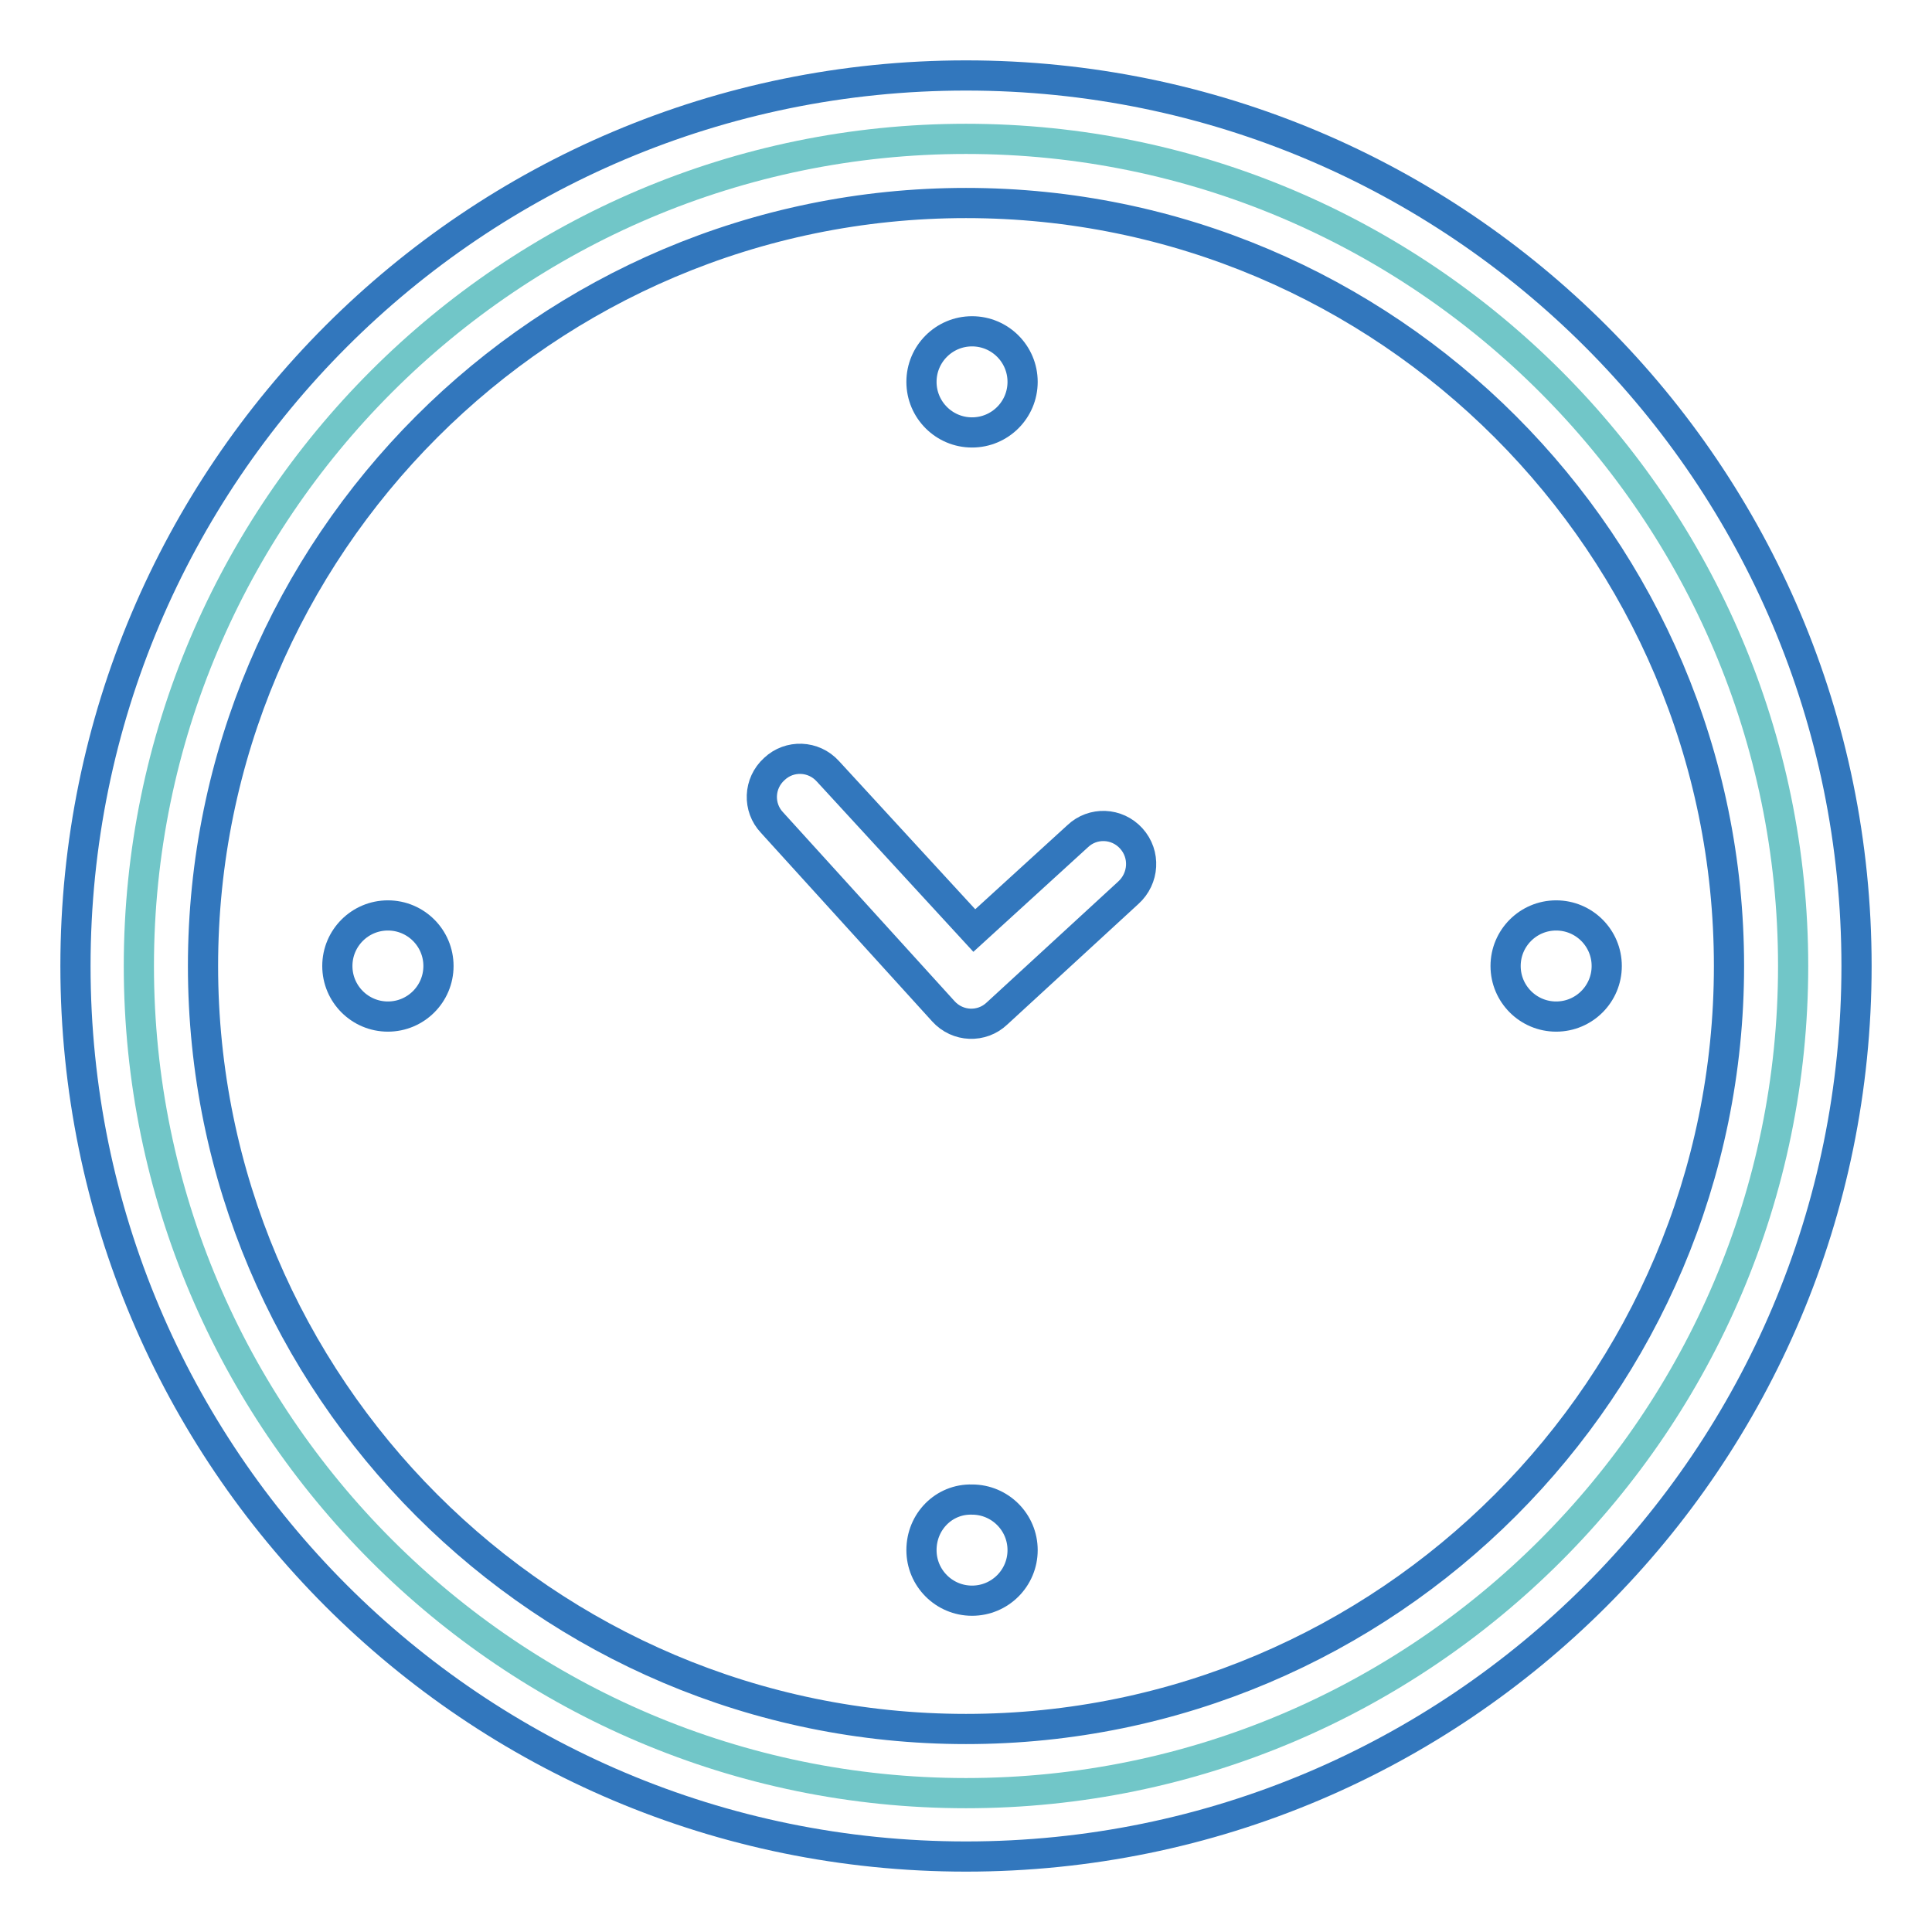
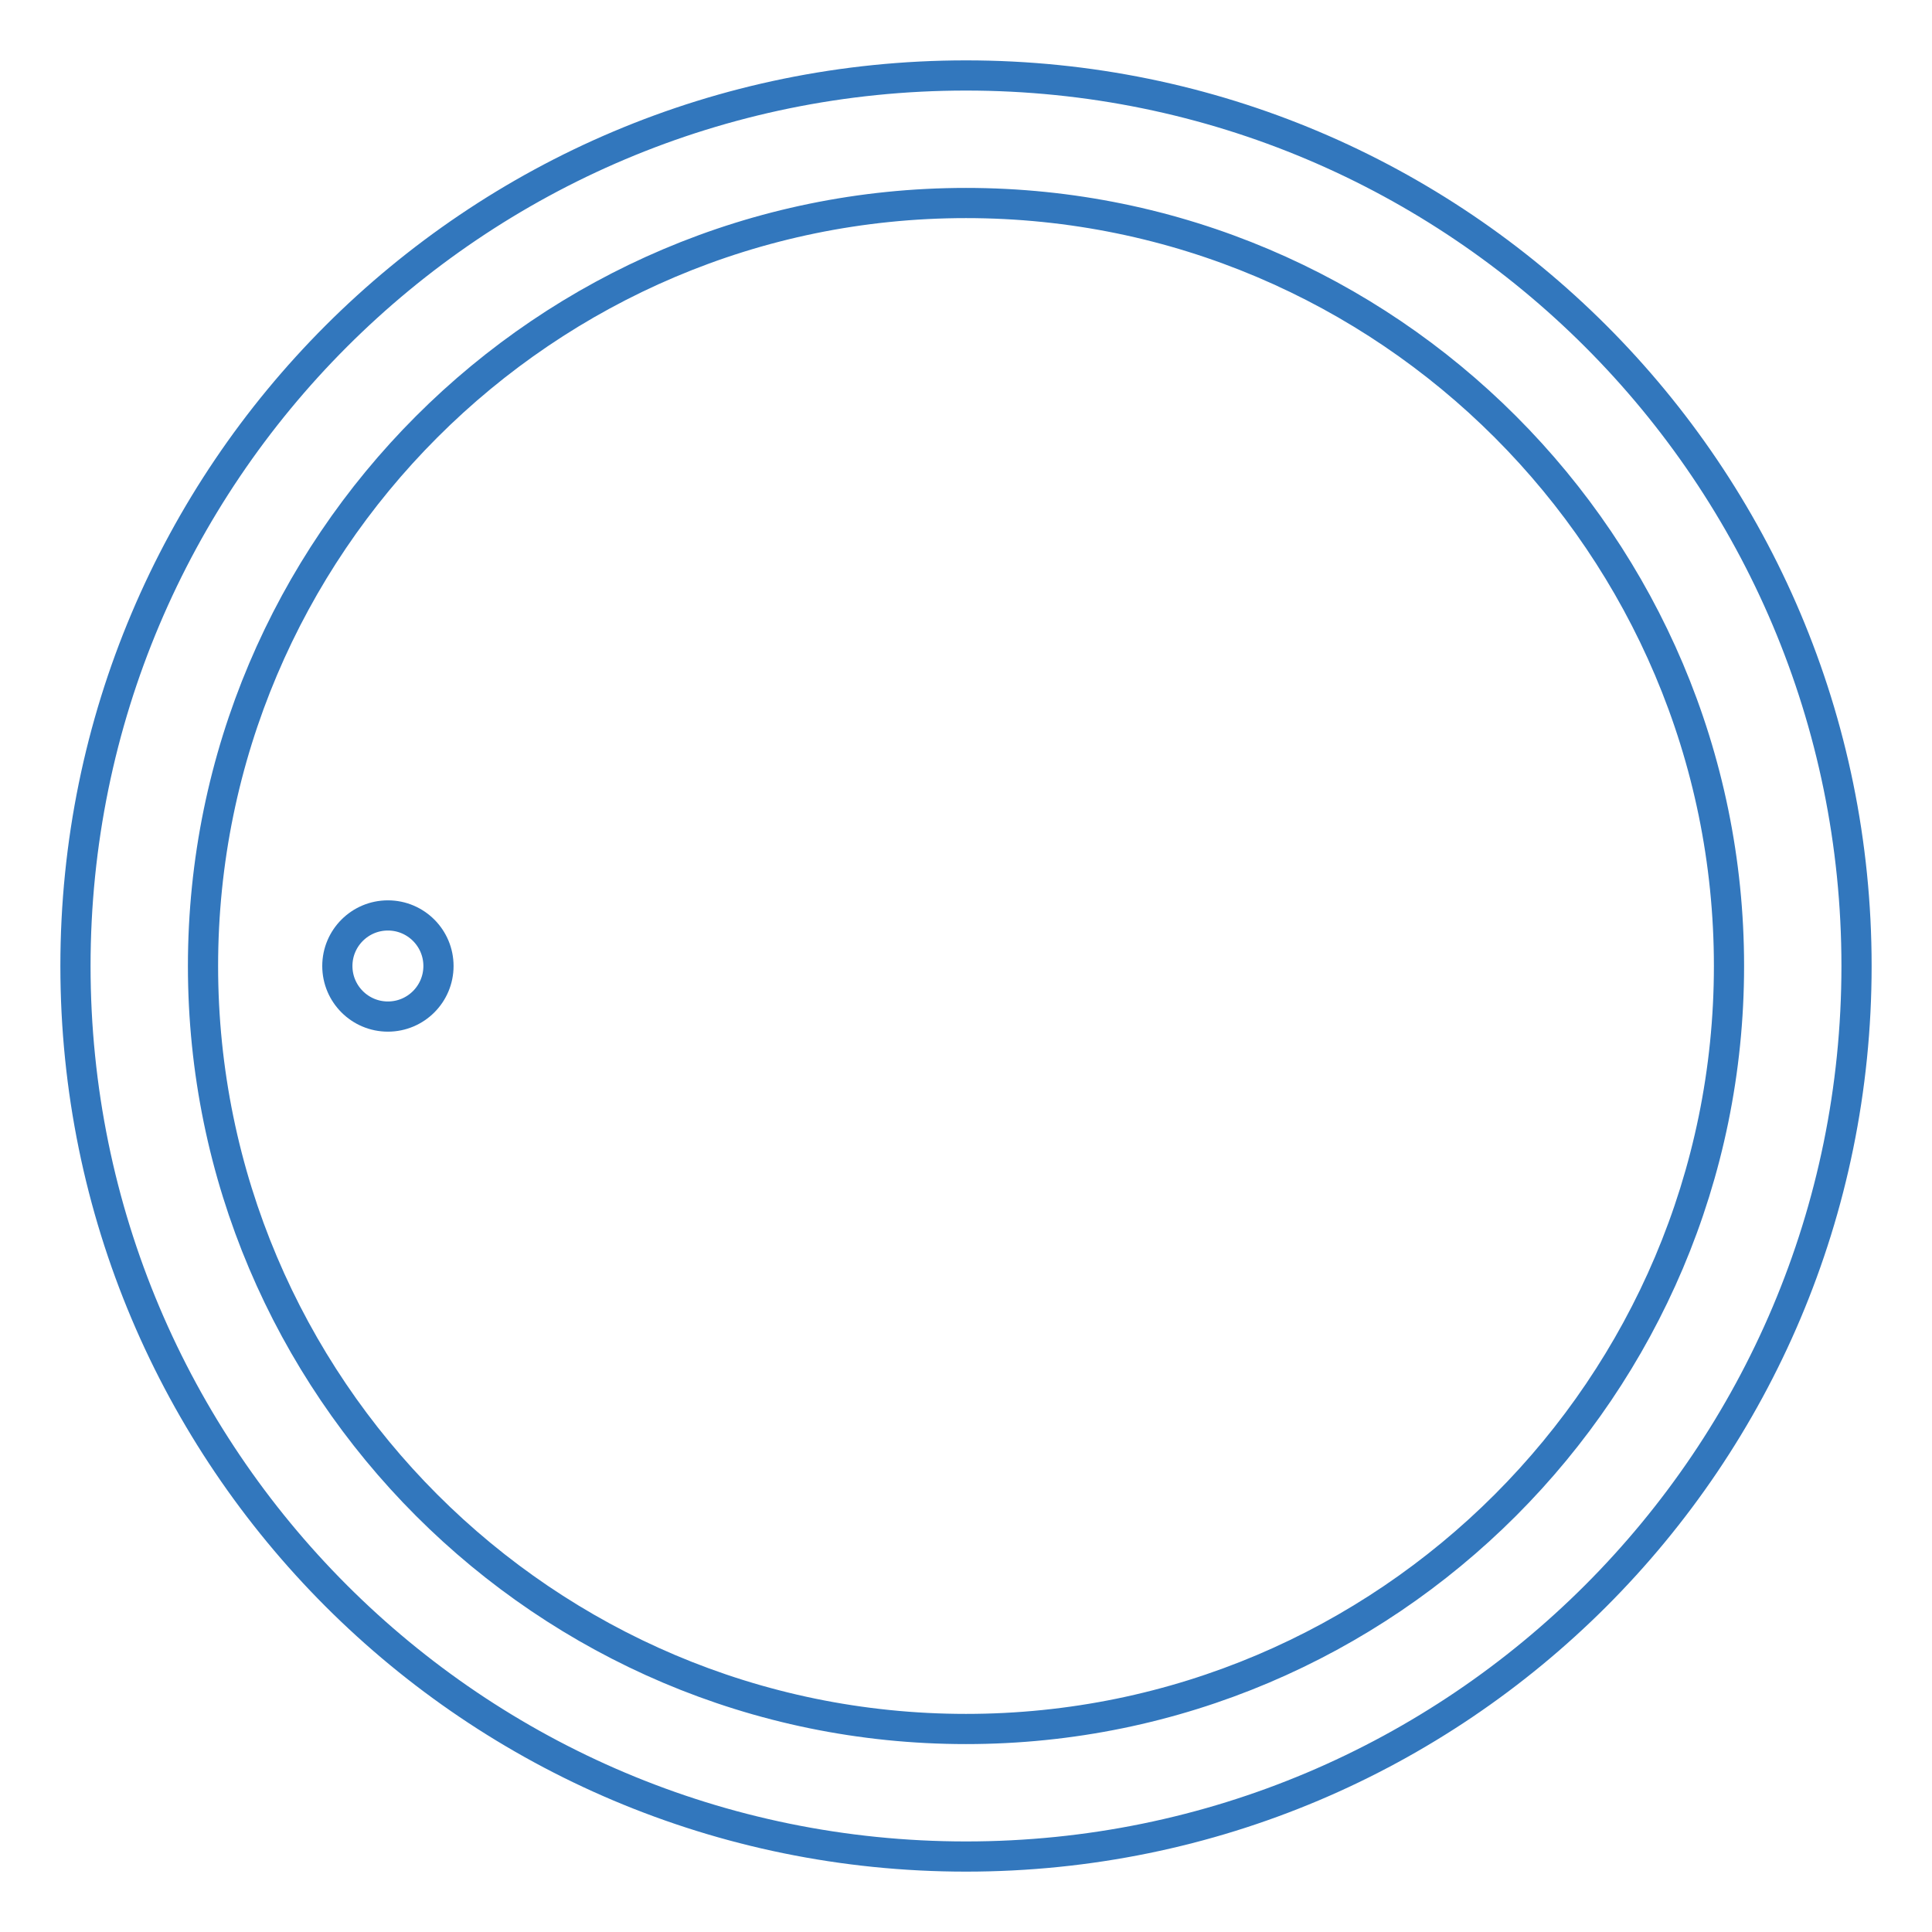
<svg xmlns="http://www.w3.org/2000/svg" version="1.1" x="0px" y="0px" viewBox="0 0 256 256" enable-background="new 0 0 256 256" xml:space="preserve">
  <g>
-     <path stroke-width="4" fill-opacity="0" stroke="#71c6c8" d="M128,237.6c-60.4,0-109.6-49.2-109.6-109.6S67.6,18.4,128,18.4c60.4,0,109.6,49.2,109.6,109.6 S188.4,237.6,128,237.6L128,237.6z" />
    <path stroke-width="4" fill-opacity="0" stroke="#3277bd" d="M128,26.9c55.8,0,101.1,45.4,101.1,101.1S183.8,229.1,128,229.1c-55.8,0-101.1-45.4-101.1-101.1 S72.2,26.9,128,26.9 M128,10C62.8,10,10,62.8,10,128c0,65.2,52.8,118,118,118c65.2,0,118-52.8,118-118C246,62.8,193.2,10,128,10z" />
-     <path stroke-width="4" fill-opacity="0" stroke="#3277bd" d="M122.1,50.6c0,3.7,3,6.7,6.7,6.7c3.7,0,6.7-3,6.7-6.7l0,0c0-3.7-3-6.7-6.7-6.7 C125.1,43.9,122.1,46.9,122.1,50.6C122.1,50.6,122.1,50.6,122.1,50.6z" />
-     <path stroke-width="4" fill-opacity="0" stroke="#3277bd" d="M122.1,205.4c0,3.7,3,6.7,6.7,6.7c3.7,0,6.7-3,6.7-6.7c0-3.7-3-6.7-6.7-6.7 C125.1,198.6,122.1,201.6,122.1,205.4C122.1,205.4,122.1,205.4,122.1,205.4z" />
-     <path stroke-width="4" fill-opacity="0" stroke="#3277bd" d="M199.5,128c0,3.7,3,6.7,6.7,6.7c3.7,0,6.7-3,6.7-6.7s-3-6.7-6.7-6.7C202.5,121.3,199.5,124.3,199.5,128z" />
    <path stroke-width="4" fill-opacity="0" stroke="#3277bd" d="M44.7,128c0,3.7,3,6.7,6.7,6.7c3.7,0,6.7-3,6.7-6.7c0,0,0,0,0,0c0-3.7-3-6.7-6.7-6.7 C47.7,121.3,44.7,124.3,44.7,128C44.7,128,44.7,128,44.7,128z" />
-     <path stroke-width="4" fill-opacity="0" stroke="#3277bd" d="M149.9,111.1c-1.9-2.1-5.1-2.2-7.1-0.3l-13.7,12.5l-19.4-21.1c-1.9-2.1-5.1-2.2-7.1-0.3 c-2.1,1.9-2.2,5.1-0.3,7.1L125,134c1.9,2.1,5.1,2.2,7.1,0.3l17.4-16C151.6,116.4,151.8,113.2,149.9,111.1z" />
  </g>
</svg>